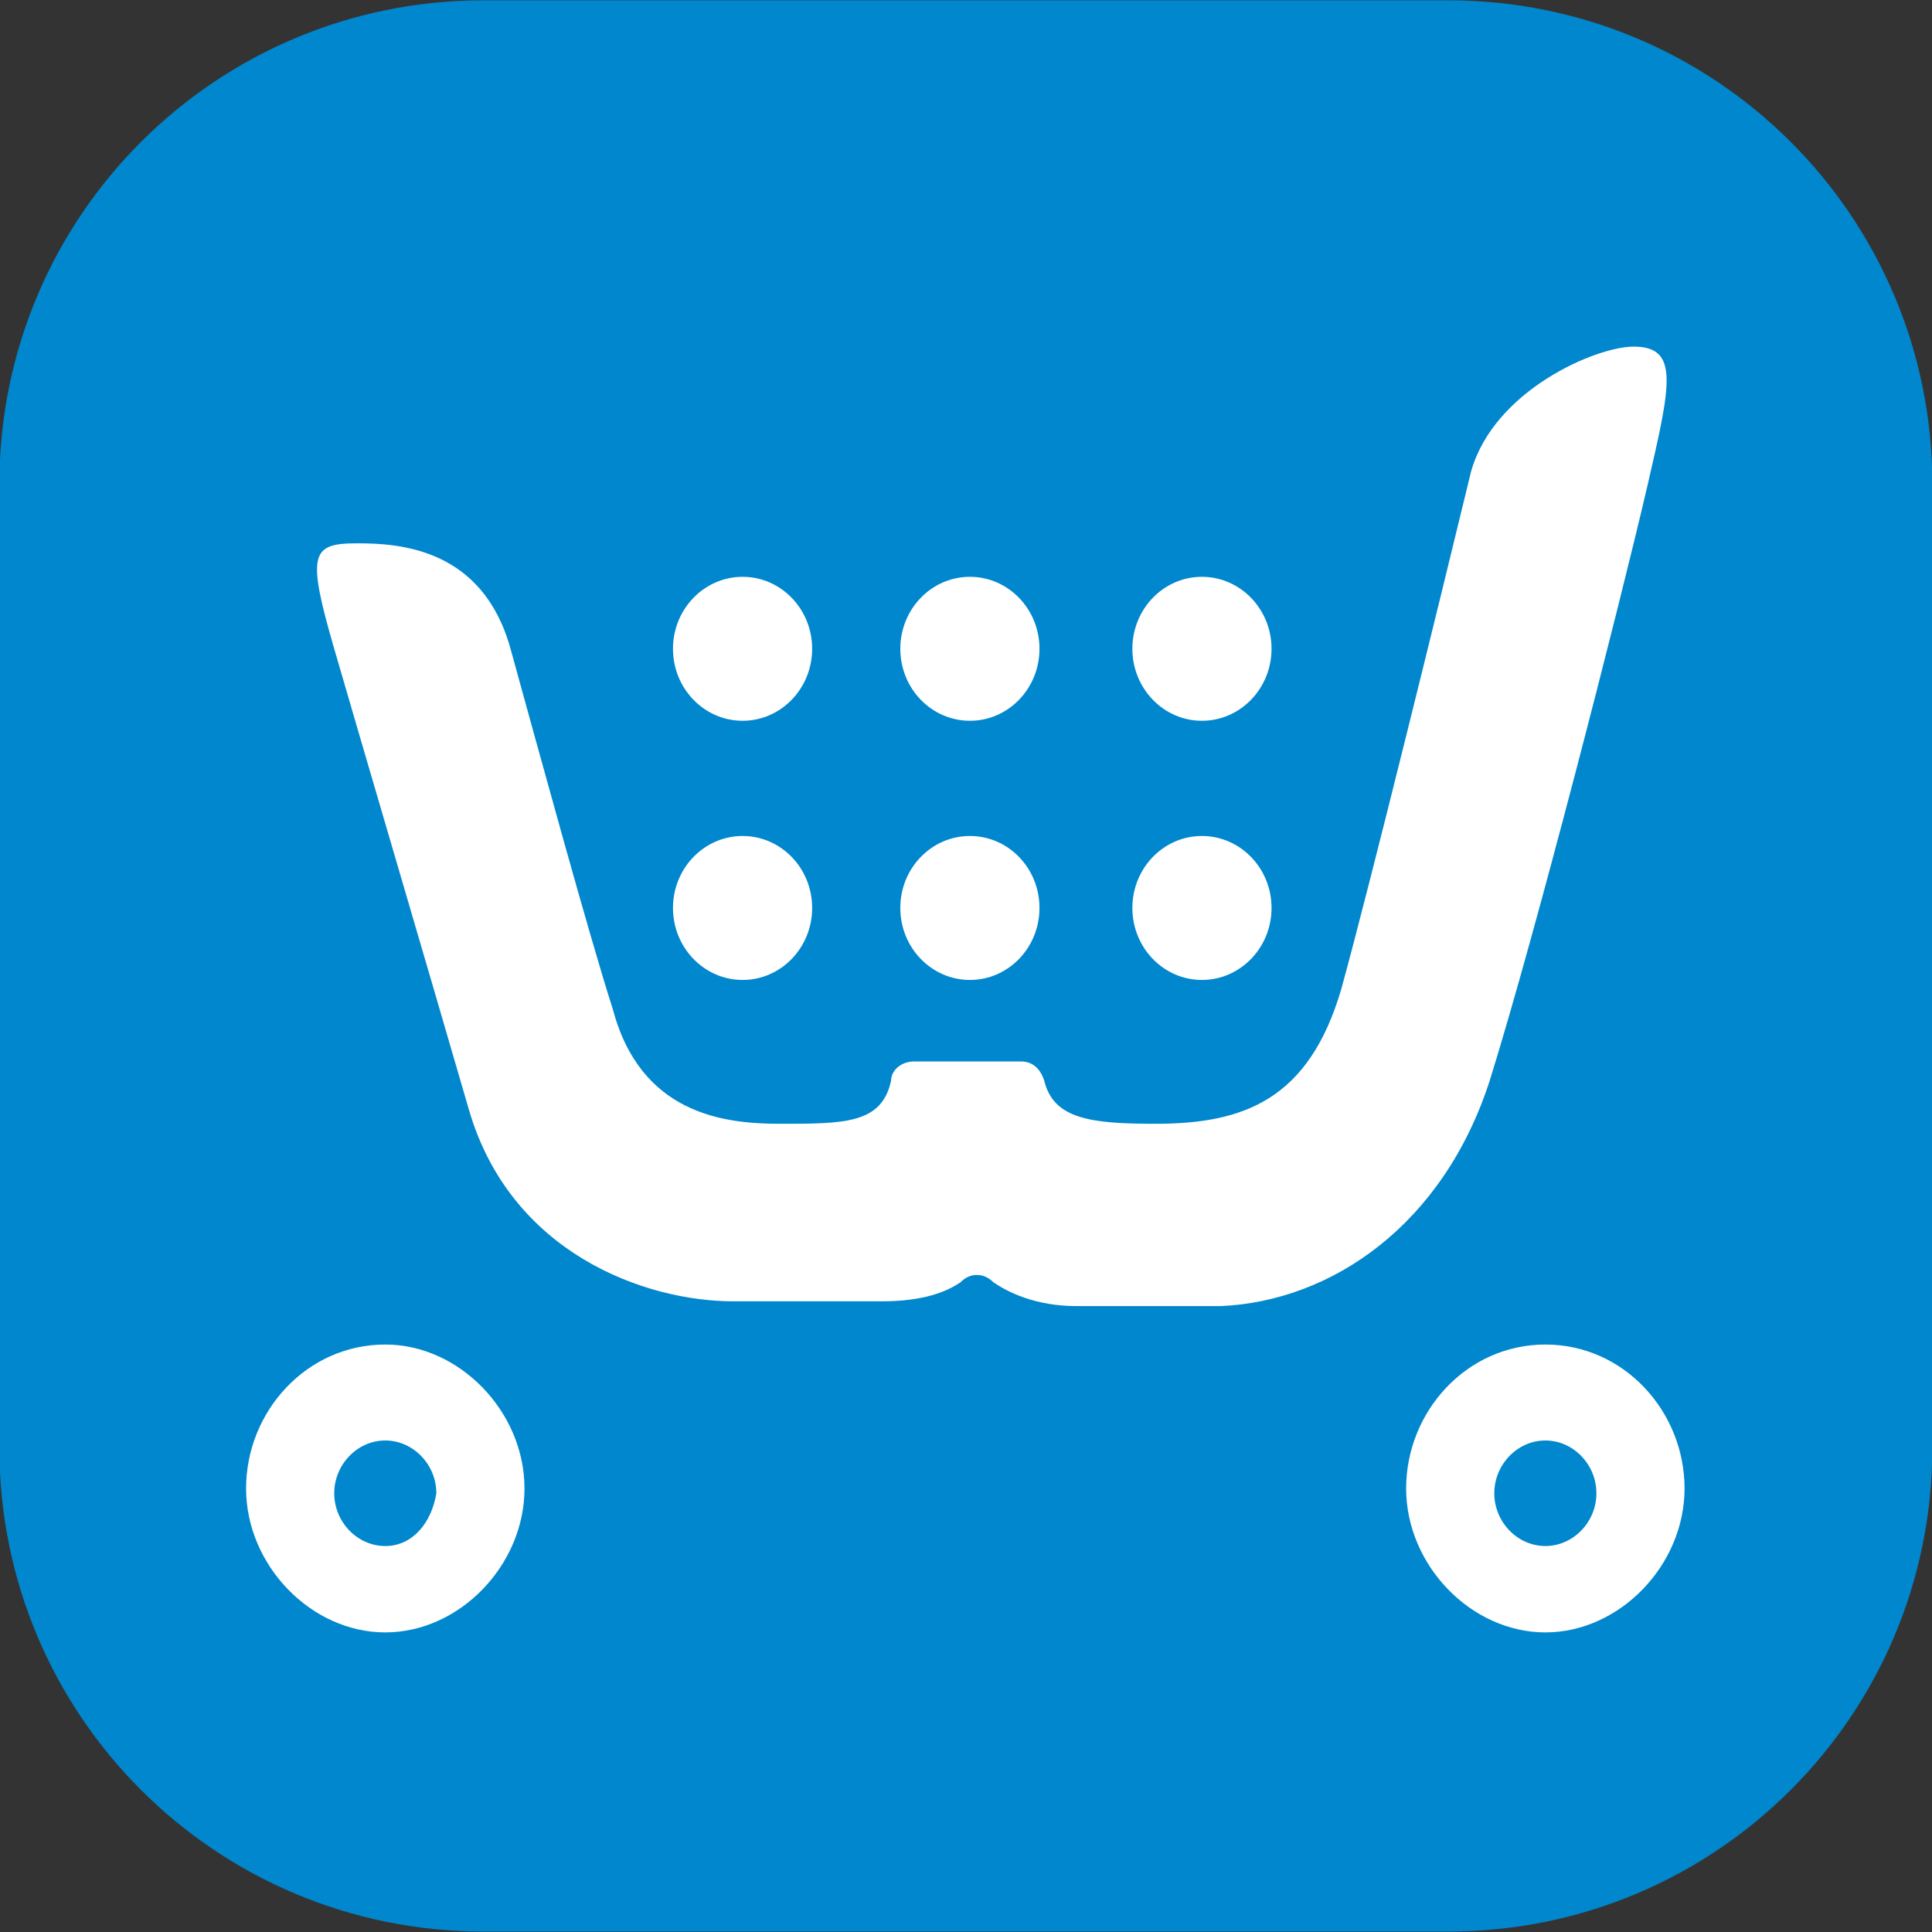
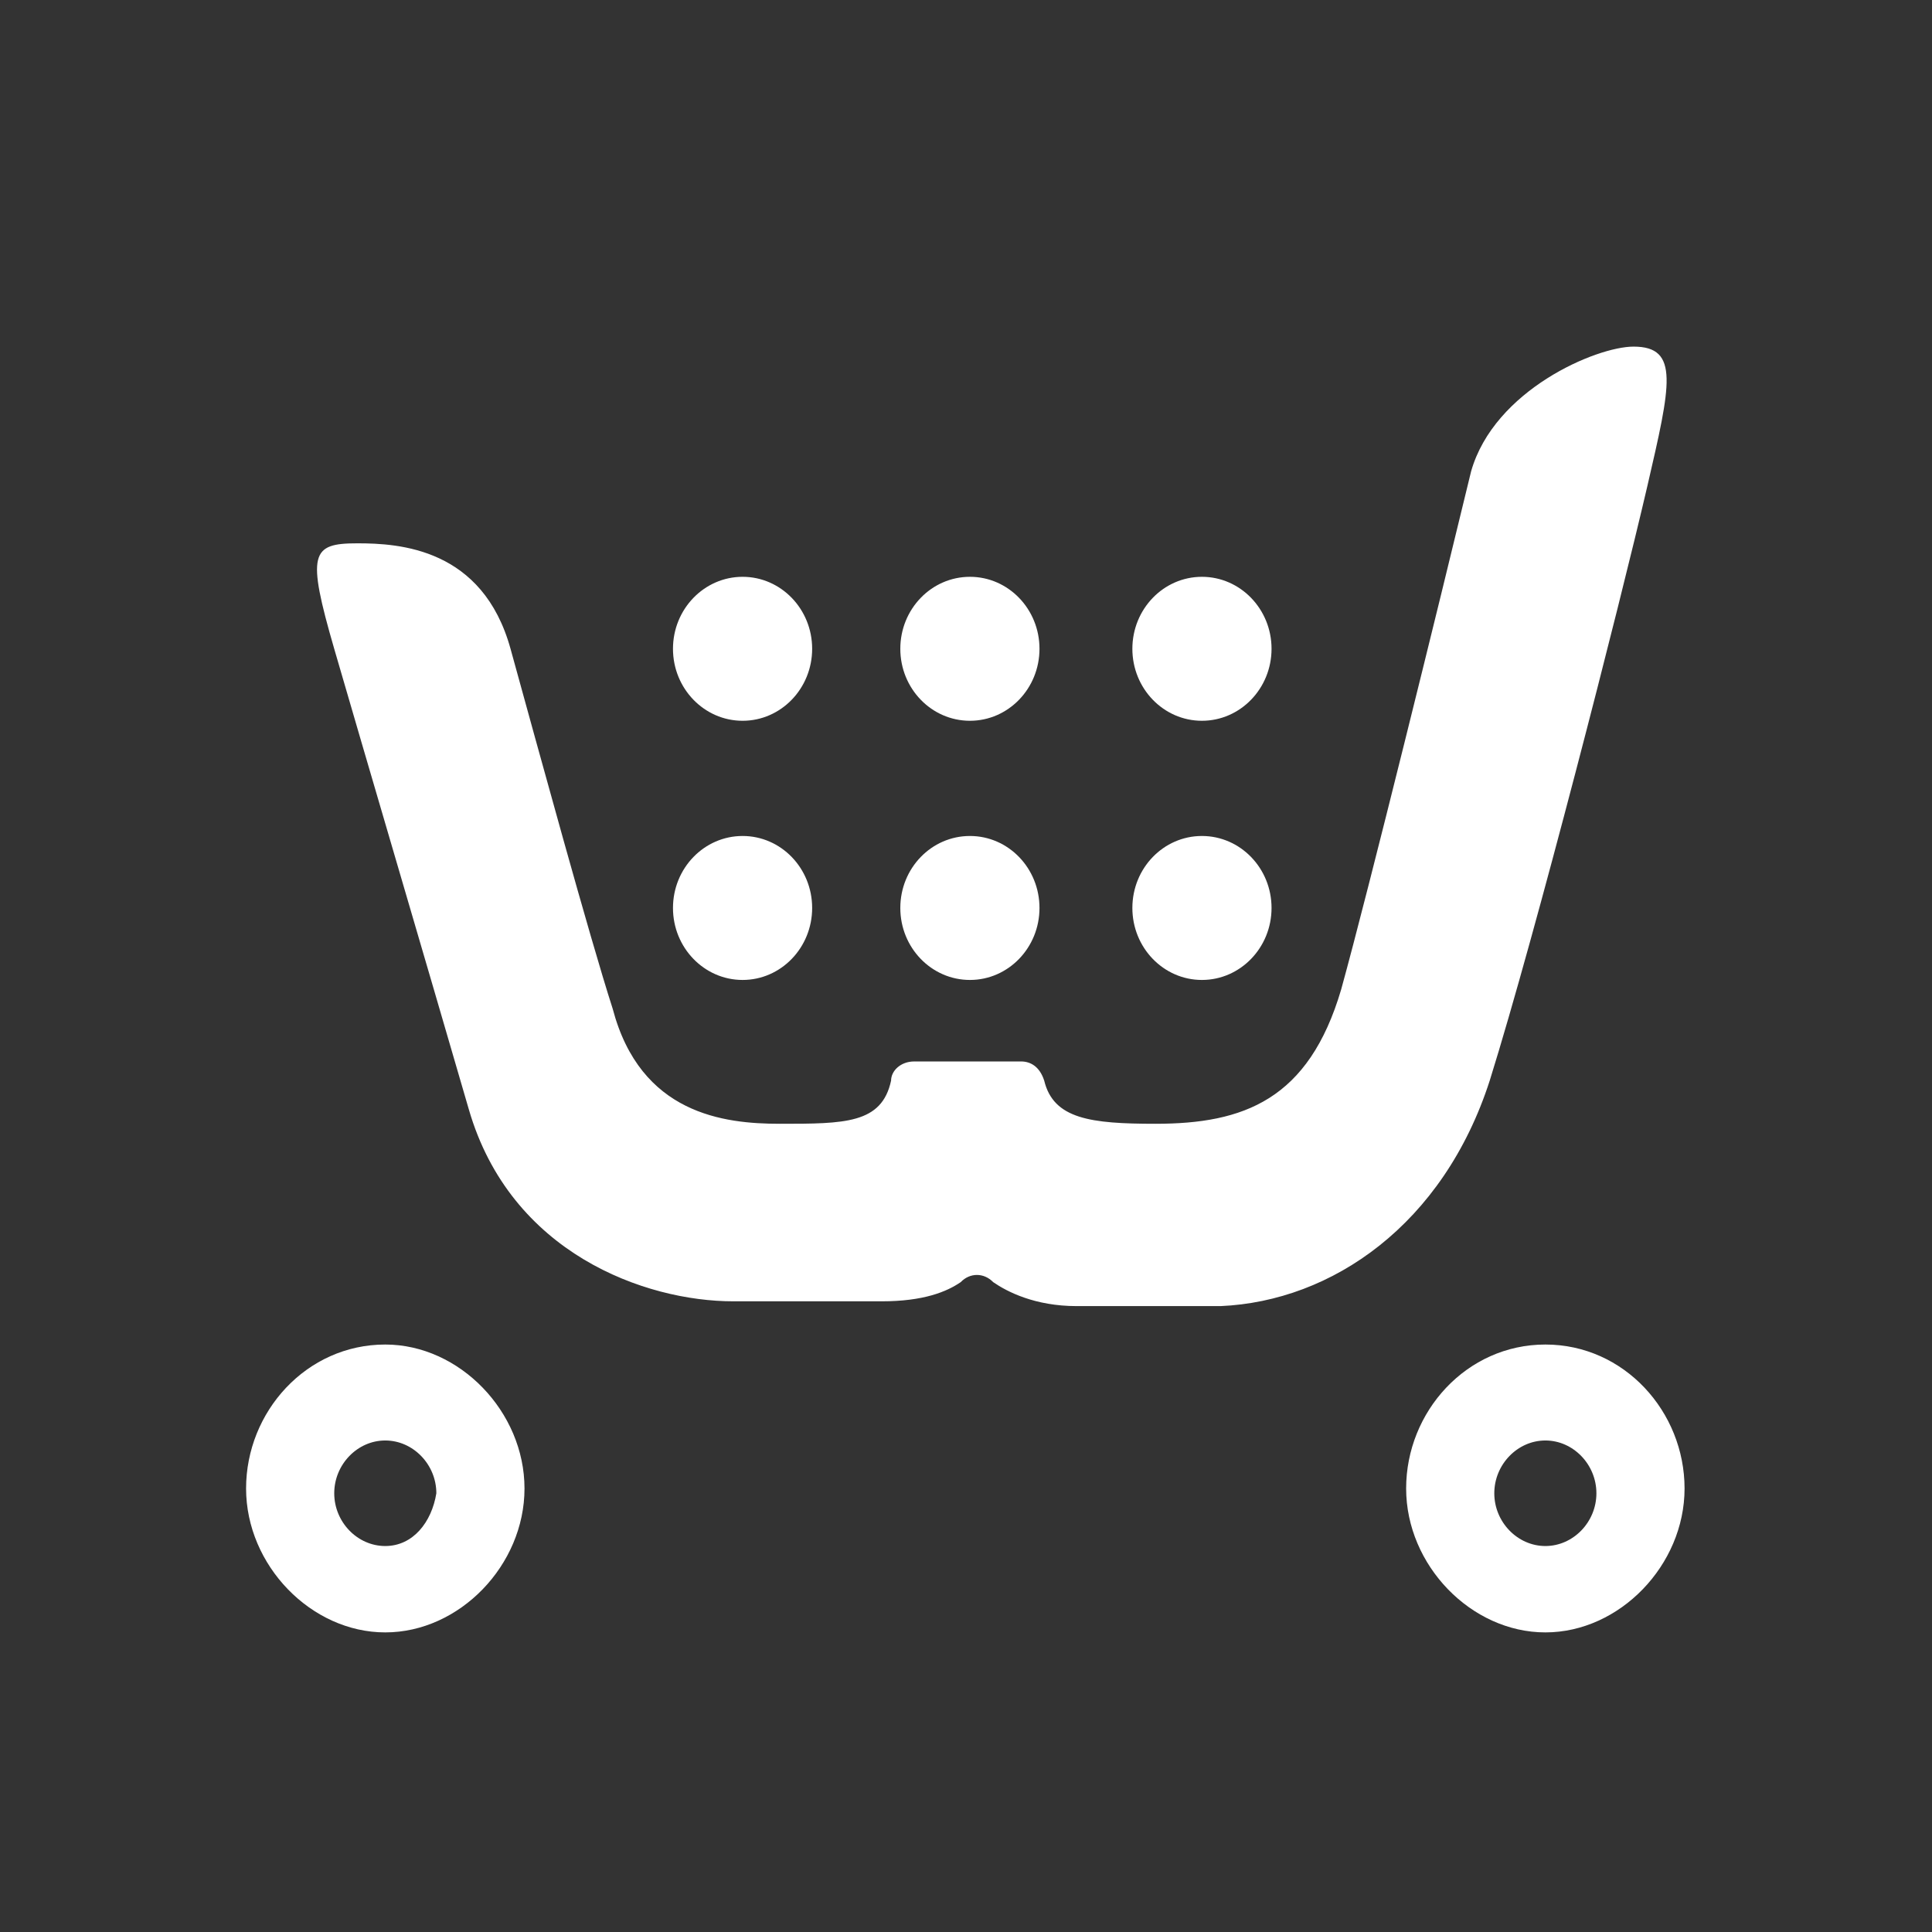
<svg xmlns="http://www.w3.org/2000/svg" width="27px" height="27px">
  <rect width="100%" height="100%" fill="#333333" stroke="none" />
-   <path fill-rule="evenodd" fill="rgb(0, 135, 205)" d="M27.005,20.230 C27.005,23.973 23.981,26.994 20.235,26.994 L6.761,26.994 C3.015,26.994 -0.009,23.973 -0.009,20.230 L-0.009,6.768 C-0.009,3.025 3.015,0.004 6.761,0.004 L20.235,0.004 C23.981,0.004 27.005,3.025 27.005,6.768 L27.005,20.230 Z" />
  <path fill-rule="evenodd" fill="rgb(255, 255, 255)" d="M20.819,15.102 C20.170,17.113 18.614,18.186 17.057,18.253 L15.047,18.253 C14.463,18.253 14.074,18.052 13.880,17.918 C13.750,17.784 13.555,17.784 13.426,17.918 C13.231,18.052 12.907,18.186 12.323,18.186 L10.248,18.186 C9.016,18.186 7.135,17.516 6.552,15.504 C5.968,13.493 5.060,10.409 4.671,9.068 C4.282,7.727 4.347,7.593 4.995,7.593 C5.579,7.593 6.746,7.660 7.135,9.068 C7.524,10.476 8.238,13.091 8.562,14.096 C8.951,15.571 10.118,15.705 10.897,15.705 C11.805,15.705 12.323,15.705 12.453,15.102 C12.453,14.968 12.583,14.834 12.777,14.834 L14.269,14.834 C14.398,14.834 14.528,14.901 14.593,15.102 C14.723,15.638 15.242,15.705 16.149,15.705 C17.381,15.705 18.289,15.370 18.743,13.828 C19.132,12.420 20.105,8.465 20.559,6.587 C20.883,5.448 22.310,4.844 22.829,4.844 C23.477,4.844 23.348,5.381 23.023,6.789 C22.634,8.465 21.467,13.024 20.819,15.102 ZM16.797,13.695 C16.260,13.695 15.825,13.244 15.825,12.689 C15.825,12.133 16.260,11.683 16.797,11.683 C17.334,11.683 17.770,12.133 17.770,12.689 C17.770,13.244 17.334,13.695 16.797,13.695 ZM16.797,10.073 C16.260,10.073 15.825,9.622 15.825,9.067 C15.825,8.512 16.260,8.061 16.797,8.061 C17.334,8.061 17.770,8.512 17.770,9.067 C17.770,9.622 17.334,10.073 16.797,10.073 ZM13.555,13.695 C13.017,13.695 12.582,13.244 12.582,12.689 C12.582,12.133 13.017,11.683 13.555,11.683 C14.092,11.683 14.527,12.133 14.527,12.689 C14.527,13.244 14.092,13.695 13.555,13.695 ZM13.555,10.073 C13.017,10.073 12.582,9.622 12.582,9.067 C12.582,8.512 13.017,8.061 13.555,8.061 C14.092,8.061 14.527,8.512 14.527,9.067 C14.527,9.622 14.092,10.073 13.555,10.073 ZM10.378,13.695 C9.841,13.695 9.405,13.244 9.405,12.689 C9.405,12.133 9.841,11.683 10.378,11.683 C10.915,11.683 11.350,12.133 11.350,12.689 C11.350,13.244 10.915,13.695 10.378,13.695 ZM10.378,10.073 C9.841,10.073 9.405,9.622 9.405,9.067 C9.405,8.512 9.841,8.061 10.378,8.061 C10.915,8.061 11.350,8.512 11.350,9.067 C11.350,9.622 10.915,10.073 10.378,10.073 ZM7.330,20.802 C7.330,21.874 6.422,22.813 5.384,22.813 C4.347,22.813 3.439,21.874 3.439,20.802 C3.439,19.729 4.282,18.790 5.384,18.790 C6.422,18.790 7.330,19.729 7.330,20.802 ZM4.671,20.869 C4.671,21.271 4.995,21.606 5.384,21.606 C5.773,21.606 6.033,21.271 6.098,20.869 C6.098,20.466 5.773,20.131 5.384,20.131 C4.995,20.131 4.671,20.466 4.671,20.869 ZM21.597,18.790 C22.699,18.790 23.542,19.729 23.542,20.802 C23.542,21.874 22.634,22.813 21.597,22.813 C20.559,22.813 19.651,21.874 19.651,20.802 C19.651,19.729 20.494,18.790 21.597,18.790 ZM21.597,21.606 C21.986,21.606 22.310,21.271 22.310,20.869 C22.310,20.466 21.986,20.131 21.597,20.131 C21.208,20.131 20.883,20.466 20.883,20.869 C20.883,21.271 21.208,21.606 21.597,21.606 Z" />
</svg>